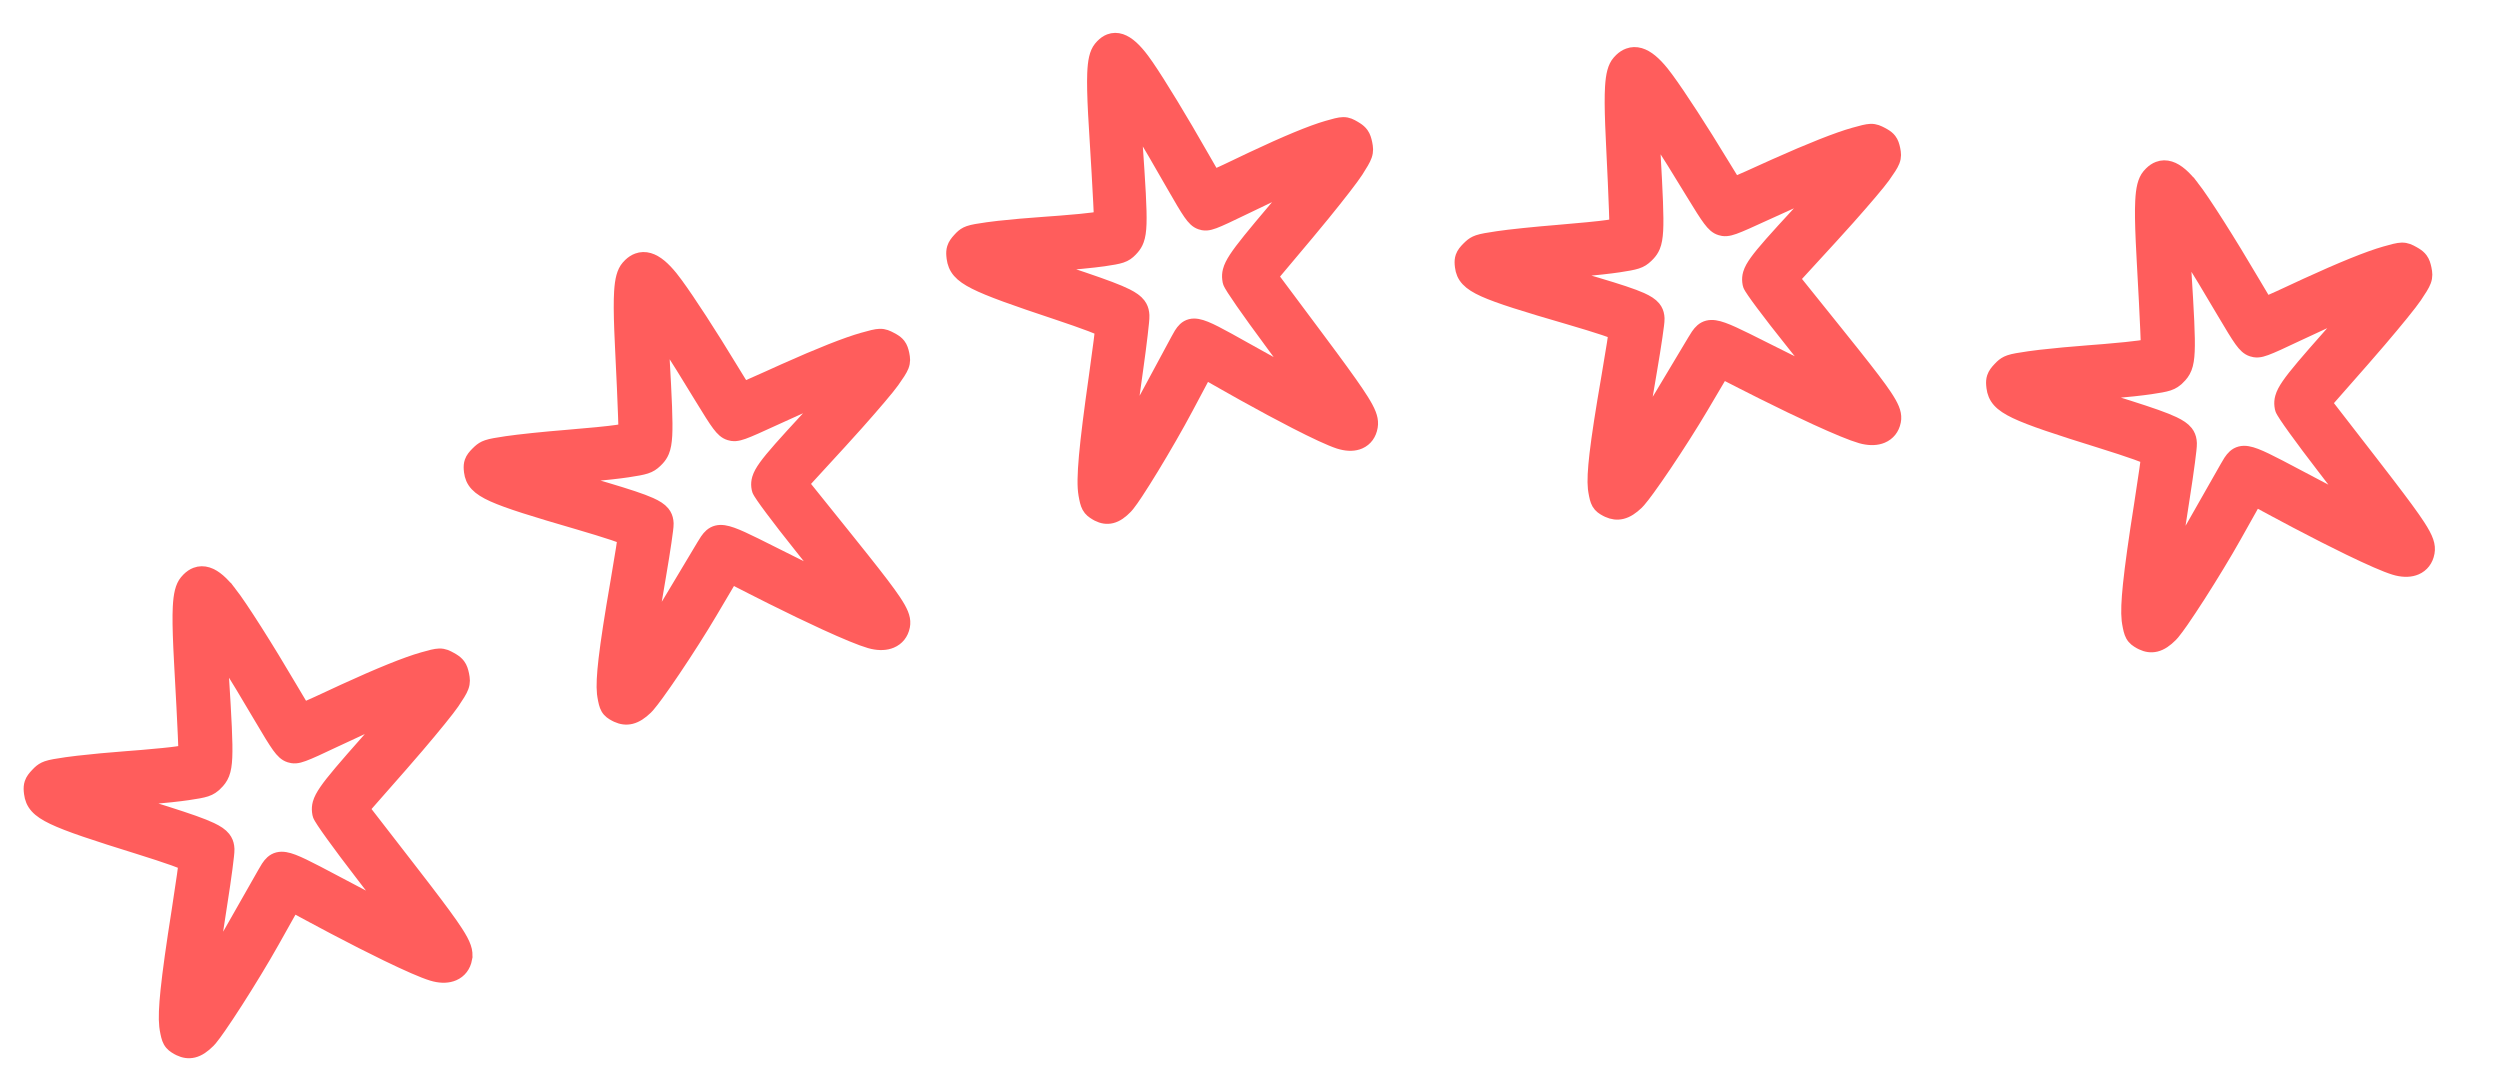
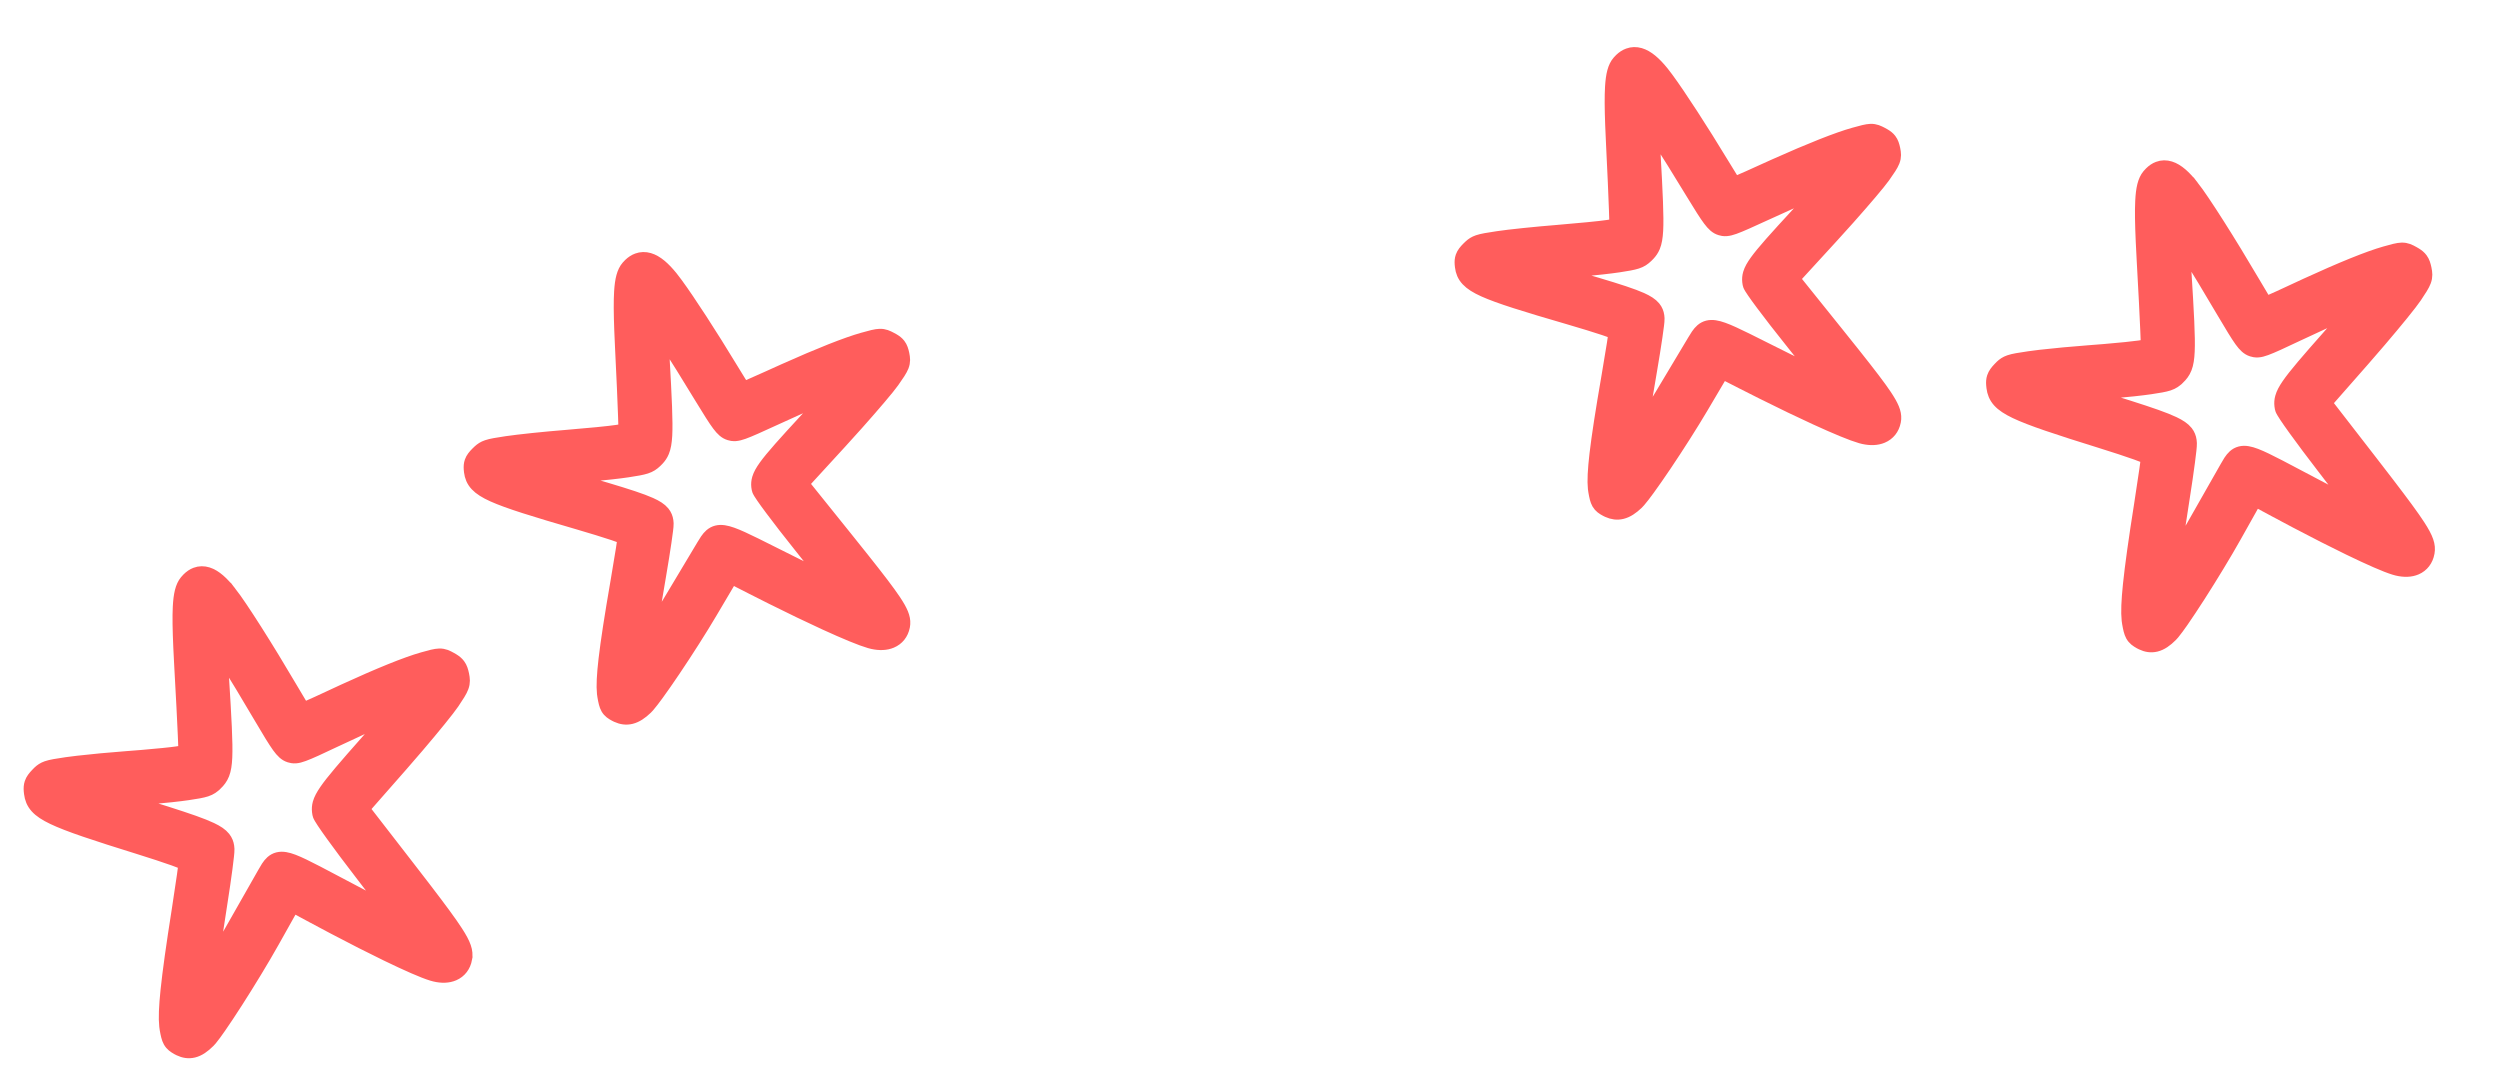
<svg xmlns="http://www.w3.org/2000/svg" width="126" height="54" viewBox="0 0 126 54" fill="none">
-   <path d="M55.904 2.014C56.101 1.938 56.306 1.94 56.506 2.006C56.883 2.132 57.247 2.486 57.614 2.976L57.85 3.306C58.472 4.213 59.572 6.023 60.614 7.854L61.095 8.689C61.128 8.746 61.158 8.797 61.184 8.842C61.236 8.82 61.297 8.795 61.365 8.765C61.616 8.653 61.959 8.493 62.332 8.312L63.083 7.954C64.778 7.154 66.085 6.611 66.882 6.382L67.35 6.254C67.483 6.223 67.596 6.204 67.696 6.203C67.937 6.199 68.1 6.293 68.273 6.394L68.388 6.464C68.499 6.537 68.598 6.619 68.676 6.728C68.78 6.873 68.826 7.039 68.864 7.221C68.907 7.431 68.931 7.615 68.848 7.854C68.813 7.956 68.758 8.066 68.684 8.195L68.405 8.648C68.188 8.987 67.505 9.868 66.726 10.824L65.929 11.789L64.132 13.928L66.301 16.834L67.147 17.973C67.899 18.993 68.383 19.673 68.682 20.152C69.029 20.707 69.166 21.047 69.153 21.375L69.138 21.516C69.075 21.887 68.872 22.18 68.543 22.325C68.269 22.446 67.944 22.447 67.607 22.36L67.462 22.319C67.04 22.181 66.259 21.817 65.265 21.307C64.514 20.922 63.632 20.448 62.673 19.915L61.691 19.362L60.763 18.835L60.67 19.011L59.837 20.576C59.351 21.492 58.693 22.63 58.109 23.59C57.816 24.07 57.542 24.508 57.315 24.851C57.149 25.102 57 25.317 56.885 25.461L56.783 25.579C56.548 25.824 56.305 26.008 56.032 26.075C55.779 26.137 55.54 26.09 55.314 25.976L55.219 25.923C55.068 25.833 54.926 25.736 54.827 25.553C54.742 25.396 54.701 25.192 54.655 24.936C54.585 24.542 54.594 23.925 54.678 22.987C54.763 22.04 54.928 20.733 55.182 18.944L55.417 17.206C55.446 16.977 55.468 16.789 55.483 16.655C55.484 16.643 55.484 16.631 55.485 16.62C55.483 16.62 55.482 16.619 55.48 16.618C55.362 16.566 55.188 16.497 54.969 16.414C54.751 16.332 54.492 16.238 54.206 16.137L53.275 15.819C51.123 15.103 49.861 14.656 49.124 14.284C48.755 14.098 48.49 13.917 48.31 13.709C48.121 13.49 48.043 13.261 48.01 13.019L47.995 12.883C47.984 12.749 47.988 12.62 48.028 12.491C48.081 12.318 48.186 12.183 48.309 12.048L48.414 11.936C48.521 11.831 48.636 11.744 48.816 11.681C49.02 11.608 49.311 11.565 49.773 11.498L50.315 11.43C50.964 11.358 51.88 11.277 52.643 11.225L53.407 11.169C54.159 11.11 54.837 11.045 55.081 11.008L55.433 10.954L55.397 10.186L55.318 8.734C55.282 8.102 55.238 7.371 55.196 6.696L55.139 5.728C55.093 4.841 55.078 4.19 55.096 3.708C55.12 3.081 55.202 2.668 55.417 2.396L55.524 2.275C55.635 2.161 55.76 2.07 55.904 2.014ZM57.233 6.362L57.281 7.132C57.434 9.336 57.509 10.552 57.485 11.275C57.473 11.638 57.435 11.904 57.356 12.119C57.295 12.288 57.212 12.413 57.118 12.523L57.021 12.629C56.883 12.771 56.752 12.874 56.525 12.95C56.426 12.983 56.307 13.011 56.161 13.038L55.633 13.123C55.096 13.201 53.983 13.307 53.154 13.359L53.154 13.358C53.017 13.367 52.883 13.38 52.755 13.389C52.96 13.461 53.185 13.539 53.423 13.617L54.625 14.02C55.694 14.383 56.373 14.636 56.802 14.851C57.089 14.996 57.299 15.141 57.436 15.32C57.546 15.464 57.596 15.612 57.617 15.757L57.631 15.901C57.635 15.972 57.625 16.104 57.611 16.253C57.596 16.412 57.574 16.62 57.545 16.86C57.517 17.101 57.483 17.376 57.445 17.67L57.319 18.599C57.175 19.615 57.019 20.774 56.927 21.485C57.365 20.713 57.947 19.646 59.298 17.123L59.472 16.814C59.534 16.716 59.602 16.625 59.679 16.553C59.765 16.473 59.867 16.411 59.993 16.378C60.115 16.347 60.241 16.349 60.367 16.372C60.609 16.415 60.903 16.541 61.273 16.729C61.649 16.92 62.137 17.193 62.774 17.55L64.325 18.413C64.68 18.61 64.984 18.775 65.239 18.912C64.905 18.452 64.471 17.861 63.994 17.219L63.994 17.218C63.45 16.487 62.95 15.792 62.581 15.262C62.397 14.996 62.244 14.77 62.135 14.6C62.081 14.515 62.036 14.441 62.002 14.382C61.985 14.353 61.97 14.323 61.957 14.296C61.948 14.277 61.928 14.234 61.918 14.185L61.899 14.056C61.884 13.926 61.888 13.79 61.928 13.637C61.978 13.441 62.082 13.236 62.242 12.991C62.559 12.506 63.154 11.784 64.197 10.552L65.209 9.345C65.023 9.427 64.662 9.594 64.228 9.799L62.779 10.494C61.964 10.889 61.498 11.11 61.205 11.219C61.057 11.274 60.93 11.309 60.811 11.317C60.746 11.321 60.688 11.317 60.636 11.308L60.493 11.27C60.28 11.196 60.126 11.037 59.938 10.768C59.844 10.633 59.732 10.455 59.593 10.223L59.087 9.352C58.412 8.169 57.82 7.154 57.388 6.438C57.33 6.342 57.274 6.253 57.223 6.168C57.226 6.231 57.229 6.295 57.233 6.362Z" fill="#FF5D5C" stroke="#FF5D5C" stroke-width="0.6" />
  <path d="M32.115 13.061C32.312 12.988 32.517 12.985 32.721 13.044C33.107 13.156 33.482 13.489 33.859 13.955L34.1 14.27C34.734 15.131 35.85 16.85 36.904 18.59L37.391 19.383C37.425 19.438 37.456 19.487 37.483 19.529C37.542 19.505 37.614 19.478 37.695 19.444C37.96 19.331 38.321 19.171 38.714 18.991L39.504 18.634C41.288 17.835 42.659 17.291 43.492 17.058L43.983 16.927C44.12 16.895 44.234 16.876 44.334 16.873C44.577 16.865 44.739 16.949 44.92 17.044L45.039 17.109C45.154 17.177 45.257 17.254 45.339 17.36C45.449 17.503 45.495 17.668 45.532 17.844C45.574 18.048 45.597 18.232 45.504 18.47C45.465 18.569 45.404 18.676 45.325 18.802L45.025 19.242C44.792 19.572 44.063 20.428 43.233 21.361L42.384 22.301L40.481 24.376L42.676 27.107L43.538 28.185C44.306 29.151 44.799 29.796 45.103 30.252C45.455 30.779 45.599 31.112 45.578 31.439L45.56 31.58C45.486 31.948 45.265 32.226 44.933 32.365C44.655 32.482 44.325 32.49 43.979 32.414L43.83 32.376C43.394 32.252 42.586 31.917 41.558 31.446C40.781 31.09 39.868 30.651 38.877 30.156L37.861 29.643L36.876 29.14L36.763 29.332L35.866 30.85C35.342 31.739 34.635 32.844 34.007 33.777C33.694 34.243 33.398 34.668 33.155 35.002C32.977 35.246 32.818 35.454 32.697 35.594L32.588 35.71C32.339 35.949 32.087 36.124 31.811 36.191C31.558 36.252 31.317 36.215 31.085 36.109L30.986 36.06C30.833 35.978 30.682 35.887 30.579 35.706C30.49 35.55 30.451 35.348 30.408 35.105L30.386 34.952C30.346 34.569 30.375 34.013 30.466 33.223C30.572 32.31 30.767 31.052 31.065 29.329L31.342 27.657C31.377 27.436 31.403 27.255 31.42 27.127C31.421 27.124 31.421 27.121 31.421 27.118C31.299 27.07 31.12 27.007 30.896 26.933C30.671 26.858 30.402 26.773 30.104 26.681L29.138 26.392C26.905 25.743 25.596 25.338 24.835 24.995C24.454 24.823 24.18 24.653 23.994 24.454C23.797 24.243 23.716 24.018 23.685 23.779L23.672 23.648C23.663 23.516 23.669 23.387 23.714 23.258C23.773 23.088 23.887 22.956 24.017 22.825L24.129 22.717C24.241 22.616 24.358 22.534 24.541 22.472C24.75 22.4 25.049 22.353 25.534 22.28L26.101 22.206C26.552 22.152 27.128 22.092 27.698 22.039L28.533 21.967L30.079 21.829C30.541 21.783 30.914 21.741 31.085 21.714L31.471 21.654L31.448 20.922L31.392 19.53C31.365 18.923 31.332 18.223 31.3 17.575L31.259 16.646C31.227 15.795 31.223 15.168 31.251 14.703C31.288 14.097 31.383 13.695 31.613 13.429L31.724 13.312C31.84 13.202 31.97 13.114 32.115 13.061ZM33.407 17.235L33.444 17.973C33.563 20.086 33.619 21.254 33.581 21.951C33.561 22.302 33.517 22.561 33.43 22.772C33.362 22.937 33.272 23.06 33.173 23.166L33.071 23.269C32.925 23.407 32.79 23.505 32.56 23.579C32.458 23.612 32.336 23.64 32.185 23.669L31.633 23.76C31.213 23.824 30.454 23.907 29.736 23.973L29.045 24.031C28.916 24.041 28.791 24.053 28.669 24.063C28.863 24.122 29.072 24.186 29.292 24.249L30.54 24.614C31.648 24.944 32.352 25.174 32.795 25.373C33.089 25.505 33.308 25.64 33.45 25.813C33.566 25.955 33.617 26.102 33.638 26.245L33.651 26.388C33.654 26.46 33.64 26.59 33.623 26.732C33.605 26.886 33.577 27.086 33.543 27.317C33.509 27.549 33.468 27.813 33.423 28.097L33.275 28.991C33.105 29.975 32.92 31.098 32.812 31.781C33.287 31.028 33.908 30.002 35.397 27.5L35.584 27.201C35.65 27.105 35.722 27.018 35.803 26.948C35.997 26.782 36.223 26.729 36.495 26.769C36.742 26.806 37.044 26.92 37.427 27.094C37.816 27.271 38.32 27.524 38.979 27.855L40.582 28.656C40.968 28.847 41.294 29.006 41.565 29.137C41.419 28.95 41.256 28.741 41.077 28.515L40.302 27.54C39.748 26.848 39.237 26.189 38.862 25.685C38.674 25.434 38.519 25.219 38.408 25.057C38.352 24.977 38.306 24.907 38.272 24.85C38.255 24.822 38.238 24.793 38.225 24.766C38.215 24.747 38.194 24.702 38.184 24.65L38.164 24.523C38.151 24.395 38.159 24.259 38.204 24.107C38.261 23.916 38.374 23.716 38.545 23.479C38.885 23.008 39.518 22.304 40.628 21.102L41.667 19.971C41.465 20.056 41.096 20.218 40.655 20.416L39.129 21.109C38.27 21.504 37.781 21.725 37.475 21.834C37.321 21.888 37.193 21.922 37.074 21.932C37.009 21.936 36.952 21.934 36.899 21.927L36.755 21.893C36.538 21.827 36.378 21.677 36.184 21.419C36.087 21.29 35.973 21.121 35.833 20.901L35.32 20.073C34.637 18.949 34.037 17.985 33.599 17.305C33.528 17.195 33.461 17.092 33.399 16.997C33.401 17.073 33.404 17.153 33.407 17.235Z" fill="#FF5D5C" stroke="#FF5D5C" stroke-width="0.6" />
  <path d="M9.859 28.897C10.06 28.821 10.268 28.821 10.473 28.885C10.861 29.005 11.238 29.355 11.618 29.844L11.619 29.843C12.179 30.562 13.485 32.619 14.71 34.705L15.205 35.537C15.24 35.596 15.272 35.649 15.3 35.695C15.358 35.67 15.428 35.643 15.507 35.609C15.771 35.494 16.131 35.331 16.524 35.146L17.312 34.78C19.092 33.963 20.462 33.407 21.295 33.171L21.785 33.039C21.923 33.007 22.038 32.988 22.14 32.985C22.386 32.98 22.551 33.069 22.732 33.169L22.851 33.238C22.966 33.31 23.069 33.391 23.15 33.501C23.258 33.646 23.306 33.814 23.344 33.996C23.387 34.207 23.411 34.394 23.321 34.636C23.284 34.738 23.225 34.849 23.147 34.979L22.851 35.435C22.62 35.777 21.898 36.665 21.075 37.63L20.233 38.604L18.336 40.763L20.57 43.648L21.444 44.781C22.221 45.796 22.72 46.472 23.029 46.95C23.438 47.582 23.566 47.939 23.495 48.321L23.496 48.322C23.426 48.698 23.21 48.987 22.874 49.131C22.593 49.252 22.26 49.258 21.912 49.175L21.762 49.134C21.324 49.001 20.511 48.643 19.477 48.142C18.695 47.763 17.777 47.297 16.78 46.771L15.758 46.227L14.773 45.696L14.664 45.891L13.779 47.469C13.262 48.391 12.563 49.537 11.943 50.504C11.633 50.987 11.341 51.429 11.1 51.775C10.925 52.028 10.767 52.244 10.647 52.389L10.539 52.508C10.291 52.755 10.039 52.938 9.76 53.006C9.503 53.068 9.26 53.026 9.027 52.914L8.928 52.863C8.773 52.775 8.624 52.679 8.522 52.495C8.433 52.336 8.393 52.13 8.347 51.874L8.325 51.715C8.282 51.319 8.305 50.742 8.39 49.919C8.488 48.968 8.672 47.657 8.955 45.862L9.216 44.118C9.249 43.888 9.274 43.7 9.29 43.565C9.292 43.556 9.292 43.547 9.293 43.538C9.291 43.537 9.29 43.536 9.288 43.536C9.165 43.485 8.983 43.417 8.756 43.337C8.528 43.257 8.259 43.164 7.96 43.066L6.989 42.756C4.745 42.059 3.43 41.623 2.665 41.258C2.281 41.075 2.006 40.897 1.82 40.69C1.623 40.471 1.543 40.241 1.511 39.996L1.496 39.859C1.486 39.724 1.491 39.593 1.534 39.462C1.591 39.289 1.703 39.153 1.832 39.017L1.942 38.904C2.053 38.799 2.172 38.714 2.356 38.65C2.567 38.577 2.868 38.531 3.353 38.459L3.92 38.387C4.598 38.308 5.557 38.218 6.354 38.159L6.355 38.159L7.154 38.096C7.942 38.029 8.652 37.958 8.909 37.918L9.293 37.859L9.263 37.086L9.193 35.633C9.161 34.999 9.121 34.268 9.083 33.592L9.034 32.622C8.995 31.733 8.984 31.081 9.008 30.597C9.04 29.967 9.13 29.552 9.356 29.279L9.468 29.157C9.583 29.043 9.713 28.952 9.859 28.897ZM11.19 33.248L11.234 34.019C11.372 36.225 11.439 37.443 11.407 38.168C11.391 38.533 11.349 38.801 11.265 39.017C11.176 39.244 11.051 39.393 10.911 39.53L10.91 39.53C10.765 39.672 10.631 39.774 10.399 39.851C10.296 39.885 10.173 39.913 10.021 39.942L9.47 40.031C9.049 40.094 8.288 40.175 7.569 40.237L6.877 40.291C6.729 40.301 6.584 40.315 6.444 40.326C6.658 40.396 6.892 40.471 7.14 40.548L8.392 40.94C9.506 41.294 10.213 41.54 10.659 41.752C10.956 41.893 11.175 42.036 11.317 42.215C11.431 42.359 11.482 42.509 11.504 42.656L11.517 42.802C11.52 42.874 11.508 43.007 11.492 43.156C11.475 43.316 11.45 43.524 11.418 43.766C11.386 44.007 11.348 44.282 11.305 44.578L11.164 45.509C11.001 46.548 10.823 47.737 10.722 48.446C11.191 47.663 11.804 46.599 13.276 43.996L13.46 43.686C13.525 43.587 13.597 43.497 13.677 43.425C13.766 43.346 13.87 43.284 13.996 43.252C14.12 43.221 14.248 43.221 14.377 43.242C14.626 43.282 14.93 43.406 15.315 43.591C15.707 43.779 16.214 44.047 16.877 44.398L18.49 45.249C18.882 45.454 19.214 45.624 19.488 45.764C19.335 45.561 19.163 45.331 18.973 45.083L18.188 44.058C17.626 43.331 17.109 42.638 16.728 42.11C16.538 41.846 16.38 41.621 16.268 41.451C16.212 41.367 16.166 41.293 16.131 41.234C16.114 41.205 16.097 41.175 16.084 41.148C16.075 41.128 16.053 41.084 16.044 41.034L16.024 40.903C16.01 40.772 16.015 40.633 16.058 40.478C16.113 40.281 16.224 40.076 16.393 39.83C16.729 39.341 17.357 38.612 18.459 37.368L19.529 36.15L19.523 36.154C19.138 36.318 17.983 36.846 16.957 37.33L16.958 37.331C16.101 37.736 15.614 37.961 15.307 38.072C15.153 38.129 15.023 38.165 14.902 38.173C14.837 38.178 14.778 38.174 14.726 38.166L14.578 38.13C14.361 38.059 14.201 37.903 14.006 37.634C13.908 37.498 13.793 37.321 13.65 37.09L13.13 36.221C12.435 35.042 11.826 34.031 11.381 33.318C11.31 33.203 11.242 33.097 11.18 32.999C11.183 33.078 11.186 33.162 11.19 33.248Z" fill="#FF5D5C" stroke="#FF5D5C" stroke-width="0.6" />
  <path d="M82.058 2.731C82.255 2.657 82.46 2.655 82.664 2.714C83.05 2.826 83.425 3.159 83.803 3.625L84.043 3.939C84.677 4.801 85.793 6.52 86.847 8.26L87.334 9.053C87.368 9.107 87.399 9.156 87.426 9.199C87.485 9.175 87.557 9.148 87.638 9.113C87.903 9.001 88.264 8.841 88.657 8.66L89.447 8.303C91.231 7.505 92.602 6.961 93.435 6.728L93.926 6.597C94.063 6.565 94.177 6.546 94.278 6.542C94.52 6.535 94.682 6.619 94.864 6.713L94.982 6.779C95.097 6.847 95.2 6.924 95.282 7.03C95.392 7.173 95.438 7.338 95.475 7.513C95.517 7.718 95.54 7.902 95.447 8.139C95.408 8.239 95.348 8.346 95.268 8.472L94.968 8.912C94.735 9.241 94.006 10.098 93.177 11.03L92.327 11.971L90.425 14.046L92.619 16.777L93.481 17.855C94.249 18.821 94.742 19.465 95.047 19.922C95.398 20.448 95.542 20.782 95.522 21.109L95.503 21.25C95.429 21.618 95.208 21.896 94.876 22.035C94.598 22.152 94.269 22.16 93.922 22.084L93.773 22.046C93.337 21.922 92.529 21.587 91.501 21.116C90.724 20.76 89.811 20.321 88.82 19.826L87.804 19.313L86.819 18.809L86.706 19.001L85.809 20.52C85.285 21.409 84.578 22.514 83.951 23.447C83.637 23.913 83.341 24.338 83.098 24.672C82.921 24.916 82.761 25.124 82.64 25.263L82.531 25.38C82.282 25.618 82.03 25.793 81.754 25.86C81.501 25.922 81.26 25.884 81.028 25.779L80.929 25.73C80.776 25.648 80.626 25.556 80.522 25.376C80.433 25.22 80.394 25.018 80.351 24.774L80.329 24.621C80.289 24.238 80.318 23.682 80.409 22.892C80.515 21.98 80.71 20.722 81.008 18.999L81.285 17.326C81.32 17.106 81.346 16.925 81.363 16.797C81.364 16.794 81.364 16.79 81.364 16.787C81.242 16.74 81.063 16.677 80.84 16.603C80.614 16.528 80.345 16.442 80.047 16.351L79.081 16.062C76.848 15.413 75.539 15.007 74.778 14.664C74.397 14.492 74.124 14.323 73.938 14.124C73.74 13.913 73.659 13.688 73.629 13.449L73.615 13.317C73.606 13.186 73.612 13.057 73.657 12.928C73.717 12.758 73.831 12.626 73.96 12.495L74.072 12.387C74.184 12.285 74.301 12.204 74.484 12.141C74.693 12.07 74.992 12.023 75.477 11.95L76.044 11.875C76.496 11.822 77.072 11.762 77.641 11.709L78.476 11.637L80.022 11.498C80.484 11.453 80.857 11.411 81.029 11.384L81.414 11.323L81.391 10.592L81.335 9.2C81.308 8.593 81.275 7.893 81.243 7.245L81.202 6.316C81.17 5.465 81.166 4.838 81.194 4.373C81.231 3.767 81.326 3.364 81.556 3.099L81.667 2.982C81.783 2.871 81.913 2.784 82.058 2.731ZM83.35 6.905L83.387 7.643C83.506 9.756 83.562 10.924 83.524 11.621C83.504 11.972 83.461 12.231 83.374 12.442C83.305 12.607 83.215 12.729 83.116 12.836L83.014 12.939C82.868 13.077 82.734 13.175 82.503 13.249C82.401 13.282 82.279 13.31 82.128 13.339L81.576 13.43C81.156 13.493 80.397 13.577 79.679 13.643L78.988 13.701C78.86 13.71 78.734 13.723 78.612 13.733C78.806 13.792 79.015 13.855 79.235 13.919L80.483 14.284C81.591 14.614 82.295 14.844 82.738 15.042C83.032 15.175 83.251 15.31 83.393 15.483C83.509 15.624 83.56 15.771 83.581 15.915L83.594 16.058C83.597 16.13 83.583 16.26 83.566 16.402C83.548 16.556 83.52 16.755 83.486 16.987C83.452 17.218 83.411 17.483 83.366 17.767L83.218 18.661C83.049 19.645 82.863 20.768 82.755 21.451C83.23 20.698 83.851 19.671 85.34 17.17L85.527 16.871C85.593 16.775 85.665 16.688 85.746 16.618C85.94 16.451 86.166 16.399 86.438 16.439C86.685 16.475 86.987 16.59 87.37 16.764C87.759 16.941 88.263 17.193 88.922 17.525L90.525 18.326C90.911 18.517 91.237 18.676 91.508 18.807C91.362 18.62 91.199 18.41 91.02 18.185L90.246 17.21C89.691 16.517 89.18 15.859 88.805 15.355C88.617 15.104 88.462 14.889 88.351 14.727C88.296 14.647 88.249 14.576 88.215 14.52C88.198 14.492 88.181 14.462 88.168 14.436C88.158 14.417 88.137 14.372 88.127 14.32L88.108 14.193C88.095 14.064 88.102 13.929 88.147 13.777C88.204 13.585 88.317 13.386 88.488 13.149C88.828 12.678 89.461 11.973 90.571 10.771L91.61 9.641C91.408 9.726 91.039 9.888 90.598 10.086L89.072 10.778C88.213 11.173 87.725 11.394 87.419 11.503C87.264 11.558 87.136 11.592 87.017 11.601C86.953 11.606 86.895 11.604 86.843 11.597L86.698 11.563C86.481 11.497 86.321 11.347 86.127 11.088C86.031 10.959 85.916 10.791 85.776 10.571L85.263 9.742C84.58 8.618 83.98 7.654 83.542 6.975C83.471 6.864 83.404 6.762 83.342 6.667C83.345 6.743 83.347 6.823 83.35 6.905Z" fill="#FF5D5C" stroke="#FF5D5C" stroke-width="0.6" />
  <path d="M108.766 8.439C108.966 8.363 109.174 8.363 109.379 8.427C109.768 8.547 110.144 8.898 110.524 9.386L110.525 9.385C111.085 10.104 112.391 12.161 113.616 14.247L114.111 15.079C114.147 15.138 114.178 15.191 114.207 15.237C114.265 15.212 114.335 15.185 114.413 15.151C114.677 15.036 115.038 14.873 115.43 14.688L116.218 14.322C117.998 13.505 119.368 12.949 120.202 12.713L120.692 12.581C120.829 12.549 120.945 12.53 121.047 12.527C121.292 12.522 121.457 12.611 121.638 12.711L121.757 12.78C121.873 12.852 121.976 12.933 122.057 13.043C122.165 13.188 122.212 13.356 122.25 13.538C122.294 13.749 122.317 13.936 122.228 14.178C122.19 14.28 122.132 14.391 122.053 14.521L121.757 14.977C121.527 15.319 120.804 16.207 119.981 17.172L119.139 18.146L117.242 20.305L119.476 23.189L120.35 24.323C121.127 25.338 121.627 26.014 121.936 26.492C122.344 27.124 122.472 27.481 122.402 27.863L122.402 27.864C122.332 28.24 122.116 28.529 121.781 28.673C121.5 28.794 121.167 28.799 120.818 28.717L120.668 28.676C120.23 28.543 119.417 28.185 118.383 27.684C117.601 27.305 116.683 26.839 115.686 26.313L114.664 25.769L113.679 25.238L113.57 25.433L112.685 27.011C112.168 27.933 111.47 29.079 110.85 30.046C110.539 30.529 110.247 30.971 110.007 31.317C109.831 31.57 109.673 31.786 109.553 31.93L109.445 32.05C109.198 32.297 108.945 32.48 108.666 32.548C108.41 32.61 108.167 32.568 107.933 32.456L107.834 32.405C107.679 32.317 107.53 32.221 107.428 32.037C107.34 31.878 107.299 31.672 107.254 31.416L107.231 31.257C107.188 30.861 107.211 30.284 107.296 29.46C107.394 28.51 107.578 27.199 107.861 25.404L108.123 23.66C108.155 23.43 108.181 23.242 108.197 23.107C108.198 23.098 108.198 23.089 108.199 23.08C108.198 23.079 108.196 23.078 108.195 23.078C108.071 23.027 107.889 22.959 107.662 22.879C107.435 22.799 107.165 22.706 106.866 22.608L105.895 22.298C103.652 21.601 102.337 21.165 101.571 20.8C101.188 20.617 100.912 20.439 100.726 20.232C100.53 20.013 100.449 19.783 100.417 19.538L100.403 19.401C100.392 19.266 100.397 19.135 100.44 19.005C100.497 18.831 100.609 18.695 100.738 18.559L100.848 18.446C100.96 18.341 101.078 18.256 101.262 18.192C101.473 18.119 101.774 18.073 102.259 18.001L102.826 17.928C103.504 17.85 104.463 17.76 105.261 17.701L105.262 17.701L106.06 17.638C106.848 17.571 107.558 17.5 107.815 17.46L108.199 17.401L108.169 16.628L108.1 15.175C108.067 14.541 108.027 13.81 107.99 13.134L107.941 12.164C107.901 11.275 107.891 10.623 107.915 10.139C107.946 9.509 108.036 9.094 108.262 8.821L108.374 8.7C108.489 8.585 108.619 8.494 108.766 8.439ZM110.096 12.79L110.14 13.561C110.279 15.767 110.346 16.985 110.313 17.71C110.297 18.075 110.255 18.343 110.171 18.559C110.083 18.786 109.957 18.935 109.817 19.072L109.816 19.072C109.671 19.214 109.537 19.316 109.305 19.393C109.202 19.427 109.079 19.455 108.927 19.484L108.376 19.573C107.955 19.636 107.195 19.717 106.475 19.779L105.783 19.833C105.635 19.843 105.49 19.857 105.351 19.868C105.564 19.938 105.798 20.013 106.046 20.09L107.299 20.482C108.412 20.836 109.12 21.082 109.565 21.294C109.862 21.435 110.081 21.578 110.223 21.757C110.338 21.901 110.388 22.051 110.41 22.198L110.423 22.344C110.426 22.416 110.415 22.549 110.399 22.698C110.382 22.858 110.356 23.066 110.324 23.308C110.292 23.549 110.254 23.824 110.211 24.12L110.07 25.051C109.907 26.09 109.729 27.279 109.628 27.988C110.098 27.205 110.71 26.14 112.182 23.538L112.366 23.228C112.432 23.129 112.503 23.039 112.583 22.967C112.672 22.887 112.777 22.826 112.903 22.794C113.026 22.762 113.154 22.763 113.284 22.784C113.532 22.825 113.836 22.948 114.221 23.133C114.613 23.321 115.12 23.589 115.783 23.94L117.397 24.791C117.788 24.996 118.12 25.166 118.394 25.306C118.242 25.103 118.069 24.873 117.88 24.625L117.094 23.6C116.533 22.873 116.015 22.18 115.634 21.652C115.444 21.388 115.286 21.163 115.174 20.993C115.118 20.909 115.072 20.835 115.037 20.776C115.02 20.747 115.004 20.717 114.99 20.69C114.981 20.67 114.96 20.626 114.95 20.576L114.93 20.445C114.916 20.314 114.921 20.175 114.965 20.02C115.019 19.823 115.13 19.618 115.299 19.372C115.635 18.883 116.263 18.154 117.365 16.91L118.435 15.692L118.429 15.695C118.044 15.86 116.889 16.389 115.863 16.872L115.864 16.873C115.008 17.277 114.52 17.503 114.214 17.614C114.059 17.671 113.93 17.707 113.809 17.715C113.743 17.72 113.685 17.716 113.632 17.708L113.485 17.672C113.267 17.601 113.107 17.445 112.912 17.176C112.815 17.04 112.699 16.863 112.557 16.632L112.036 15.763C111.342 14.585 110.732 13.573 110.287 12.86C110.216 12.745 110.148 12.639 110.086 12.541C110.089 12.62 110.092 12.704 110.096 12.79Z" fill="#FF5D5C" stroke="#FF5D5C" stroke-width="0.6" />
</svg>